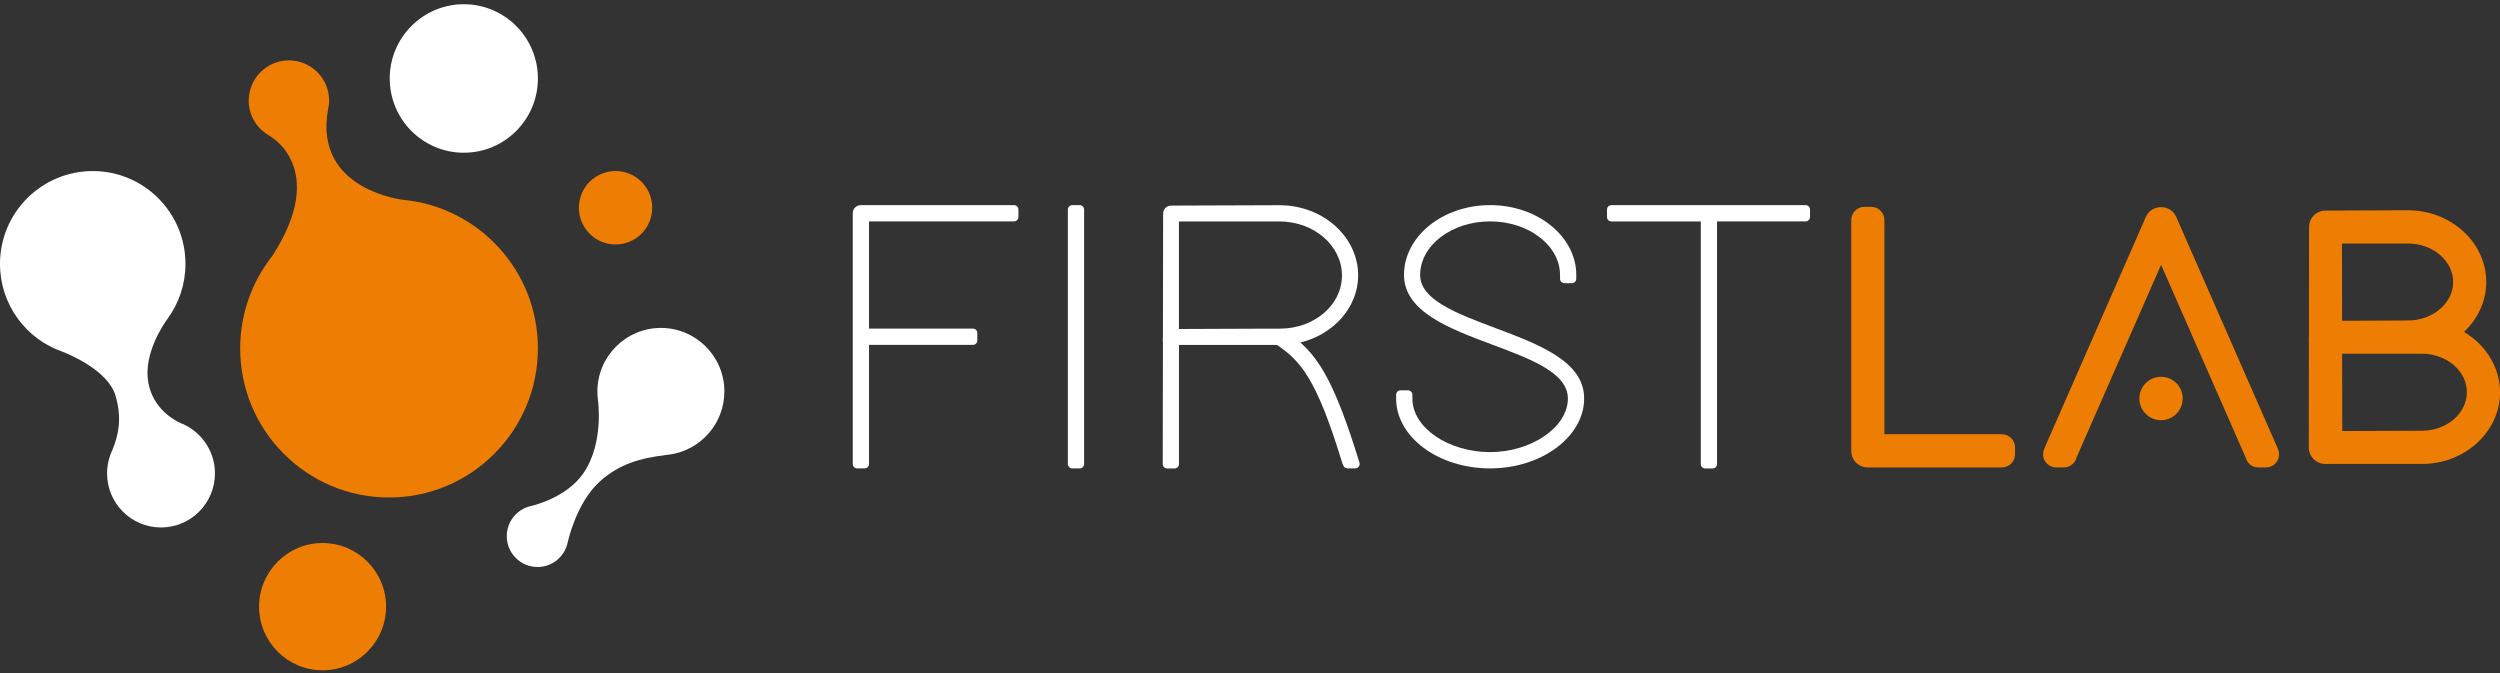
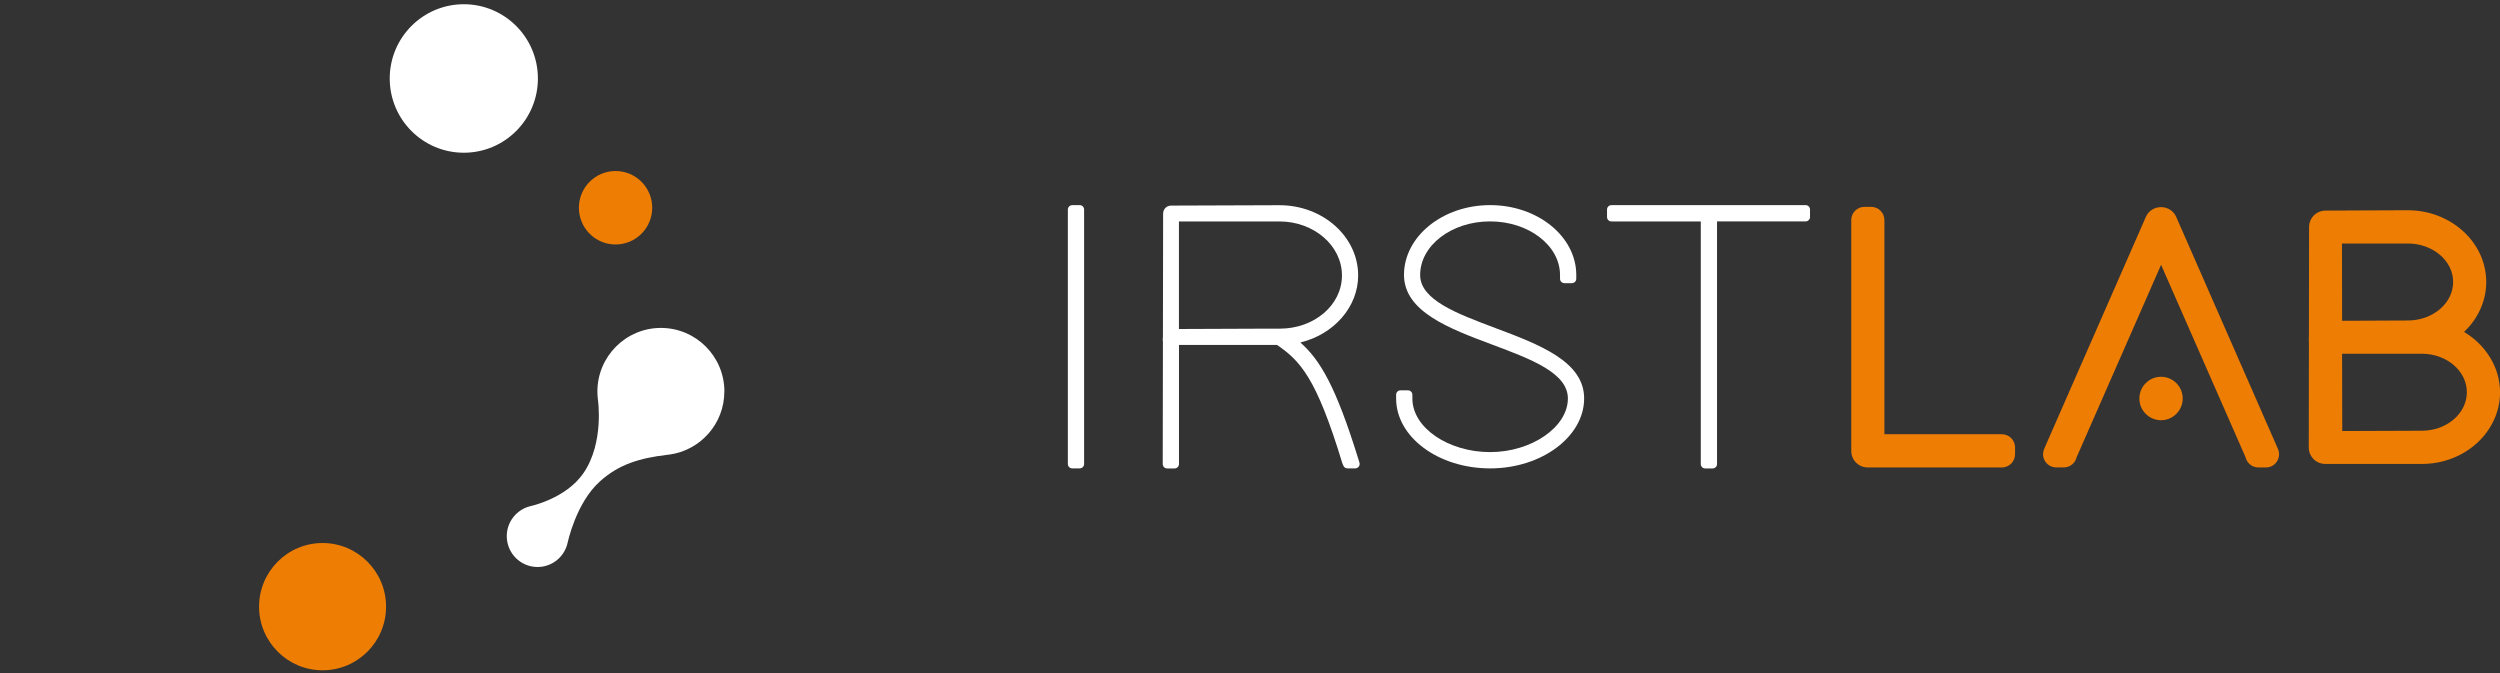
<svg xmlns="http://www.w3.org/2000/svg" width="312" height="84" viewBox="0 0 312 84" fill="none">
  <rect x="0" y="0" width="312" height="84" fill="#333333" stroke="none" />
  <g clip-path="url(#clip0_1069_747)">
    <path d="M67.13 9.794C67.13 14.909 62.995 19.06 57.884 19.06C52.774 19.06 48.638 14.909 48.638 9.794C48.638 4.679 52.78 0.528 57.884 0.528C62.988 0.528 67.13 4.679 67.13 9.794" fill="white" />
    <path d="M81.396 25.927C81.396 28.46 79.349 30.511 76.821 30.511C74.294 30.511 72.247 28.46 72.247 25.927C72.247 23.394 74.294 21.343 76.821 21.343C79.349 21.343 81.396 23.394 81.396 25.927Z" fill="#EE7D03" />
    <path d="M48.181 75.711C48.181 80.1 44.63 83.652 40.256 83.652C35.883 83.652 32.332 80.094 32.332 75.711C32.332 71.328 35.883 67.769 40.256 67.769C44.63 67.769 48.181 71.328 48.181 75.711Z" fill="#EE7D03" />
-     <path d="M50.374 24.945C50.374 24.945 39.142 23.754 40.932 13.713C41.018 13.341 41.079 12.963 41.079 12.566C41.079 9.789 38.831 7.536 36.059 7.536C33.288 7.536 31.04 9.789 31.04 12.566C31.04 14.446 32.076 16.057 33.599 16.924C33.599 16.924 41.121 20.928 33.976 31.952C31.479 35.12 29.974 39.118 29.974 43.47C29.974 53.749 38.289 62.087 48.552 62.087C58.816 62.087 67.13 53.755 67.13 43.47C67.13 33.808 59.778 25.866 50.374 24.945" fill="#EE7D03" />
-     <path d="M126.543 25.604H107.435C106.857 25.604 106.424 26.043 106.424 26.617V57.906C106.424 58.211 106.668 58.455 106.973 58.455H107.904C108.209 58.455 108.453 58.211 108.453 57.906V43.043H121.421C121.725 43.043 121.969 42.799 121.969 42.493V41.56C121.969 41.261 121.725 41.01 121.421 41.01H108.453V27.63H126.549C126.848 27.63 127.098 27.386 127.098 27.081V26.147C127.098 25.848 126.854 25.598 126.549 25.598" fill="white" />
    <path d="M134.748 25.604H133.816C133.512 25.604 133.268 25.848 133.268 26.153V57.906C133.268 58.211 133.512 58.455 133.816 58.455H134.748C135.053 58.455 135.296 58.211 135.296 57.906V26.147C135.296 25.848 135.053 25.598 134.748 25.598" fill="white" />
    <path d="M169.474 57.137C166.714 48.255 164.771 44.941 162.286 42.743C166.471 41.73 169.498 38.306 169.498 34.375C169.498 29.541 165.094 25.61 159.679 25.61L146.169 25.658C145.59 25.658 145.158 26.092 145.158 26.672L145.133 41.98L145.109 42.426C145.109 42.487 145.109 42.548 145.133 42.603L145.109 57.448V57.912C145.109 58.217 145.353 58.461 145.657 58.461H146.589C146.888 58.461 147.137 58.217 147.137 57.912V43.049H159.375C162.256 45.026 164.278 47.132 167.5 57.741L167.518 57.796L167.658 58.126C167.744 58.327 167.945 58.455 168.158 58.455H169.139C169.309 58.455 169.474 58.376 169.577 58.229C169.681 58.089 169.711 57.912 169.662 57.741L169.474 57.131V57.137ZM147.131 41.059V27.636H159.679C163.979 27.636 167.476 30.658 167.476 34.375C167.476 38.092 163.998 41.016 159.728 41.016H158.065L147.137 41.059H147.131Z" fill="white" />
    <path d="M186.602 40.931C181.784 39.124 177.234 37.415 177.234 34.32C177.234 30.633 181.15 27.63 185.962 27.63C190.774 27.63 194.691 30.633 194.691 34.32V34.79C194.691 35.089 194.934 35.34 195.239 35.34H196.171C196.469 35.34 196.719 35.096 196.719 34.79V34.32C196.719 29.51 191.895 25.598 185.968 25.598C180.042 25.598 175.217 29.51 175.217 34.32C175.242 38.892 180.827 40.986 186.224 43.006C191.085 44.825 195.672 46.54 195.672 49.733C195.672 53.297 191.134 56.423 185.968 56.423C180.803 56.423 176.265 53.42 176.265 49.733V49.263C176.265 48.964 176.022 48.714 175.717 48.714H174.785C174.48 48.714 174.237 48.958 174.237 49.263V49.733C174.237 54.543 179.5 58.455 185.968 58.455C192.437 58.455 197.7 54.463 197.7 49.739C197.724 45.106 192.078 42.988 186.614 40.937" fill="white" />
    <path d="M225.335 25.604H201.105C200.8 25.604 200.557 25.848 200.557 26.153V27.087C200.557 27.392 200.8 27.636 201.105 27.636H212.258V57.912C212.258 58.217 212.501 58.462 212.806 58.462H213.738C214.036 58.462 214.286 58.217 214.286 57.912V27.63H225.341C225.64 27.63 225.89 27.386 225.89 27.081V26.147C225.89 25.848 225.646 25.598 225.341 25.598" fill="white" />
    <path d="M249.834 54.189H235.173V27.459C235.173 26.556 234.436 25.817 233.534 25.817H232.675C231.774 25.817 231.037 26.556 231.037 27.459V56.264C231.037 57.424 231.944 58.339 233.108 58.339H249.84C250.742 58.339 251.479 57.601 251.479 56.697V55.837C251.479 54.933 250.742 54.195 249.84 54.195" fill="#EE7D03" />
    <path d="M284.03 55.434L271.591 27.069C271.275 26.33 270.532 25.848 269.697 25.848C268.863 25.848 268.126 26.324 267.809 27.056L255.365 55.44L255.109 56.044C254.89 56.551 254.944 57.137 255.249 57.594C255.554 58.058 256.065 58.333 256.619 58.333H257.564C258.27 58.333 258.898 57.881 259.117 57.21L259.178 57.027L269.703 33.05L280.229 57.027L280.29 57.216C280.515 57.888 281.136 58.339 281.843 58.339H282.787C283.341 58.339 283.853 58.065 284.157 57.601C284.462 57.137 284.511 56.557 284.298 56.05L284.036 55.446L284.03 55.434Z" fill="#EE7D03" />
    <path d="M307.511 41.425C309.271 39.765 310.282 37.537 310.282 35.193C310.282 30.255 305.891 26.238 300.488 26.238L290.243 26.281C289.079 26.281 288.172 27.191 288.172 28.35L288.153 41.987L288.135 42.365C288.129 42.481 288.135 42.591 288.153 42.707L288.135 55.824C288.135 56.984 289.043 57.9 290.206 57.9H302.26C307.633 57.9 312.006 53.883 312.006 48.951C312.006 45.905 310.258 43.061 307.517 41.425M300.494 39.997L292.295 40.033L292.277 30.389H300.5C303.619 30.389 306.153 32.544 306.153 35.193C306.153 37.842 303.613 39.997 300.494 39.997ZM292.313 53.792L292.295 44.147H302.254C305.349 44.147 307.864 46.302 307.864 48.951C307.864 51.6 305.349 53.755 302.248 53.755L292.307 53.792H292.313Z" fill="#EE7D03" />
    <path d="M272.402 49.733C272.402 51.228 271.189 52.443 269.697 52.443C268.205 52.443 266.993 51.228 266.993 49.733C266.993 48.237 268.205 47.023 269.697 47.023C271.189 47.023 272.402 48.237 272.402 49.733Z" fill="#EE7D03" />
-     <path d="M22.817 52.918L22.799 52.912C22.726 52.882 22.647 52.851 22.574 52.821C21.751 52.455 19.09 51.02 18.505 47.724C17.89 44.233 20.302 40.631 20.838 39.886L20.874 39.831C20.917 39.777 20.941 39.74 20.941 39.74C22.324 37.829 23.146 35.479 23.146 32.94C23.146 26.537 17.969 21.349 11.579 21.349C5.19 21.349 0 26.531 0 32.934C0 38.013 3.259 42.328 7.803 43.897C8.333 44.098 13.467 46.137 14.418 49.384C15.283 52.339 14.722 54.414 14.058 56.074L14.046 56.123C13.608 57.014 13.364 58.021 13.364 59.084C13.364 62.807 16.379 65.828 20.095 65.828C23.81 65.828 26.825 62.807 26.825 59.084C26.825 56.331 25.175 53.962 22.817 52.912" fill="white" />
    <path d="M90.405 48.866C90.405 44.477 86.853 40.925 82.48 40.925C78.107 40.925 74.555 44.483 74.555 48.866C74.555 49.196 74.58 49.519 74.616 49.837C74.616 49.837 75.439 55.22 72.82 59.041C70.621 62.252 66.168 63.174 66.168 63.174C64.493 63.589 63.244 65.103 63.244 66.909C63.244 69.034 64.962 70.761 67.088 70.761C68.952 70.761 70.505 69.43 70.852 67.666H70.858C70.858 67.666 71.875 62.795 74.842 60.103C77.236 57.931 79.861 57.167 83.248 56.765C83.327 56.758 83.406 56.746 83.485 56.734H83.522C87.402 56.215 90.398 52.889 90.398 48.86" fill="white" />
  </g>
  <defs>
    <clipPath id="clip0_1069_747">
      <rect width="312" height="83.124" fill="white" transform="translate(0 0.528)" />
    </clipPath>
  </defs>
</svg>